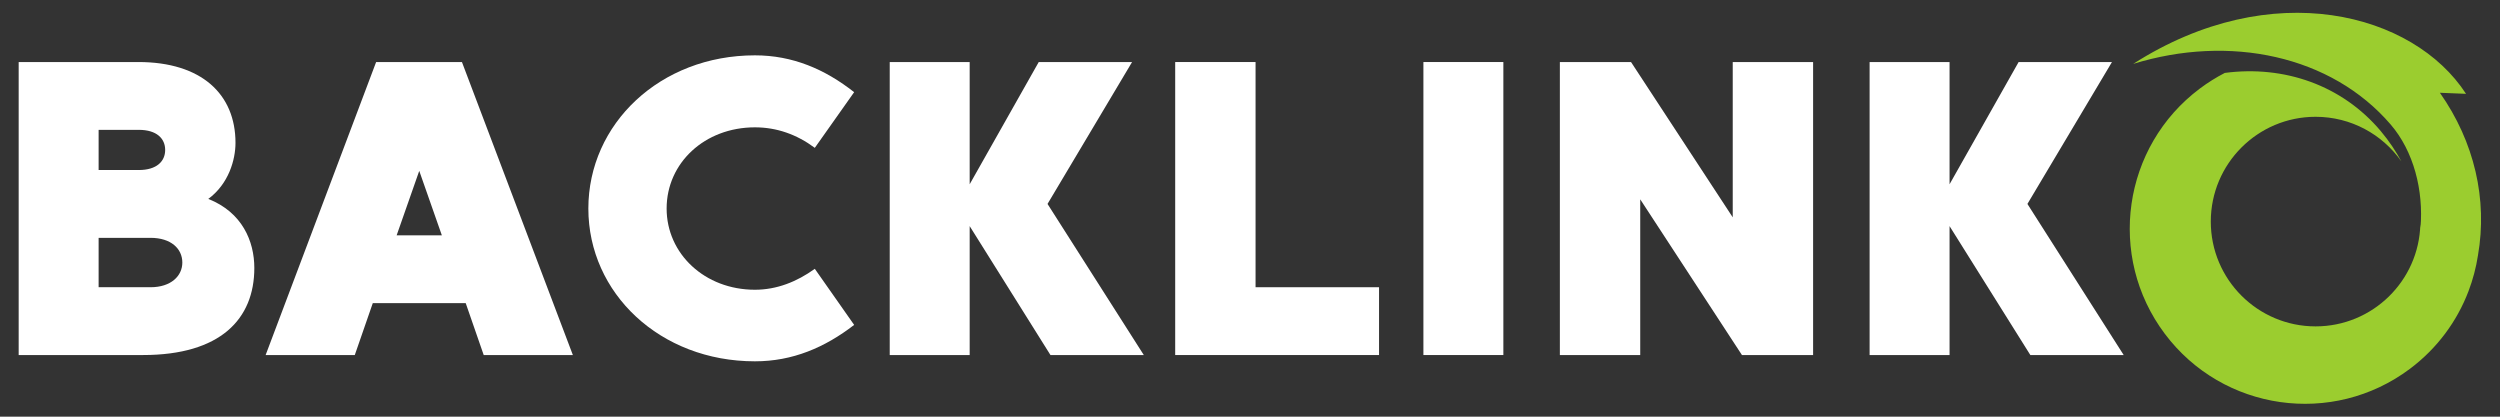
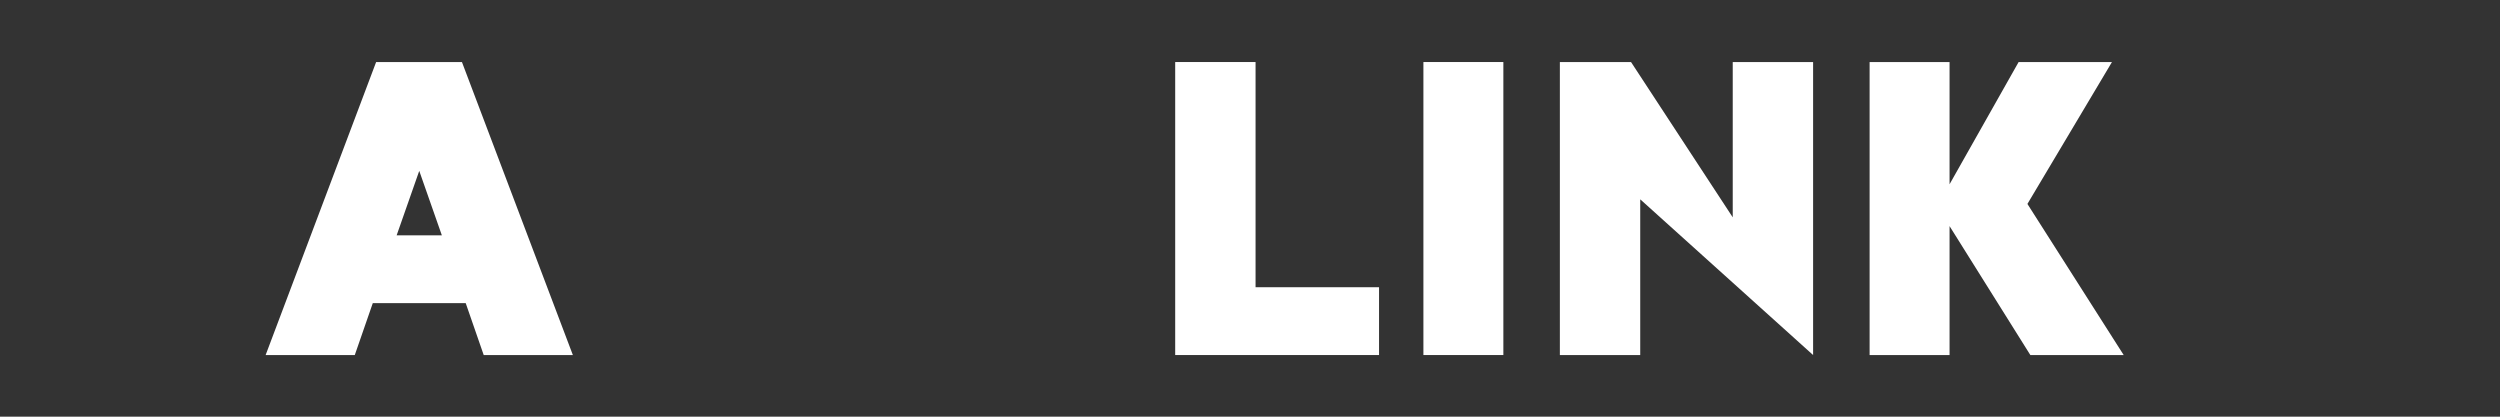
<svg xmlns="http://www.w3.org/2000/svg" width="100%" height="100%" viewBox="0 0 1200 200" version="1.1" xml:space="preserve" style="fill-rule:evenodd;clip-rule:evenodd;stroke-linejoin:round;stroke-miterlimit:2;">
  <rect x="0" y="0" width="1200" height="200" fill="#333333" stroke="none" />
  <g class="blue" style="fill:rgb(255,255,255);fill-rule:nonzero;" transform="matrix(16.743,0,0,16.743,-676.195,-2606.14)">
-     <path d="M46.358,161.358C46.946,160.926 47.138,160.23 47.138,159.75C47.138,158.358 46.166,157.434 44.354,157.434L40.922,157.434L40.922,165.834L44.486,165.834C46.706,165.834 47.678,164.802 47.678,163.338C47.678,162.57 47.33,161.742 46.358,161.358ZM44.366,159.378C44.882,159.378 45.122,159.63 45.122,159.954C45.122,160.278 44.882,160.53 44.366,160.53L43.214,160.53L43.214,159.378L44.366,159.378ZM44.702,163.89L43.214,163.89L43.214,162.474L44.702,162.474C45.29,162.474 45.614,162.786 45.614,163.182C45.614,163.566 45.29,163.89 44.702,163.89Z" />
    <path d="M54.254,165.834L56.81,165.834L53.63,157.434L51.17,157.434L48.002,165.834L50.558,165.834L51.074,164.346L53.738,164.346L54.254,165.834ZM51.758,162.402L52.406,160.554L53.054,162.402L51.758,162.402Z" />
-     <path d="M62.03,163.962C60.59,163.962 59.498,162.93 59.498,161.634C59.498,160.326 60.59,159.306 62.03,159.306C62.654,159.306 63.23,159.51 63.746,159.894L64.874,158.298C64.034,157.638 63.11,157.242 62.03,157.242C59.306,157.242 57.254,159.21 57.254,161.634C57.254,164.058 59.306,166.014 62.03,166.014C63.11,166.014 64.034,165.618 64.874,164.97L63.746,163.362C63.23,163.734 62.654,163.962 62.03,163.962Z" />
-     <path d="M73.178,165.834L70.418,161.502L72.842,157.434L70.166,157.434L68.186,160.938L68.186,157.434L65.894,157.434L65.894,165.834L68.186,165.834L68.186,162.138L70.502,165.834L73.178,165.834Z" />
    <path d="M76.382,163.89L76.382,157.434L74.078,157.434L74.078,165.834L79.922,165.834L79.922,163.89L76.382,163.89Z" />
    <rect x="81.194" y="157.434" width="2.292" height="8.4" />
-     <path d="M85.106,157.434L85.106,165.834L87.41,165.834L87.41,161.37L90.326,165.834L92.366,165.834L92.366,157.434L90.062,157.434L90.062,161.886L87.146,157.434L85.106,157.434Z" />
+     <path d="M85.106,157.434L85.106,165.834L87.41,165.834L87.41,161.37L92.366,165.834L92.366,157.434L90.062,157.434L90.062,161.886L87.146,157.434L85.106,157.434Z" />
    <path d="M101.27,165.834L98.51,161.502L100.934,157.434L98.258,157.434L96.278,160.938L96.278,157.434L93.986,157.434L93.986,165.834L96.278,165.834L96.278,162.138L98.594,165.834L101.27,165.834Z" />
  </g>
  <g class="green" style="fill:rgb(155,205,47);fill-rule:nonzero;" transform="matrix(3.417,0,0,3.417,319.224,5.896)">
    <clipPath id="_clip1">
-       <path d="M249.319,11.307C254.174,18.207 256.032,26.29 254.667,34.153C254.402,35.866 253.957,37.553 253.337,39.18L253.328,39.206C251.727,43.392 248.965,47.192 245.116,50.079C234.247,58.231 218.827,56.028 210.674,45.16C202.521,34.29 204.724,18.87 215.592,10.718C216.719,9.874 217.895,9.142 219.104,8.517C227.417,7.422 235.564,10.221 241.016,16.692C242.244,18.151 243.198,19.634 243.91,20.947C241.247,17.158 236.841,14.681 231.858,14.681C223.729,14.681 217.137,21.271 217.137,29.403C217.137,37.532 223.729,44.123 231.858,44.123C239.863,44.123 246.376,37.735 246.574,29.778C246.582,29.95 246.588,30.122 246.592,30.294C247.047,25.009 245.631,19.52 242.409,15.769C234.055,6.044 219.767,3.069 206.233,7.251C225.704,-5.204 245.607,0.075 252.992,11.454C251.935,11.416 250.637,11.363 249.319,11.307Z" />
-     </clipPath>
+       </clipPath>
    <g clip-path="url(#_clip1)">
      <clipPath id="_clip2">
        <rect x="202.521" y="-5.204" width="53.511" height="63.435" />
      </clipPath>
      <g clip-path="url(#_clip2)">
        <g transform="matrix(0.293,0,0,0.293,202.522,-5.205)">
          <path d="M182.862,216.795L0,216.795L0,0L182.862,0L182.862,216.795Z" />
        </g>
      </g>
    </g>
  </g>
</svg>